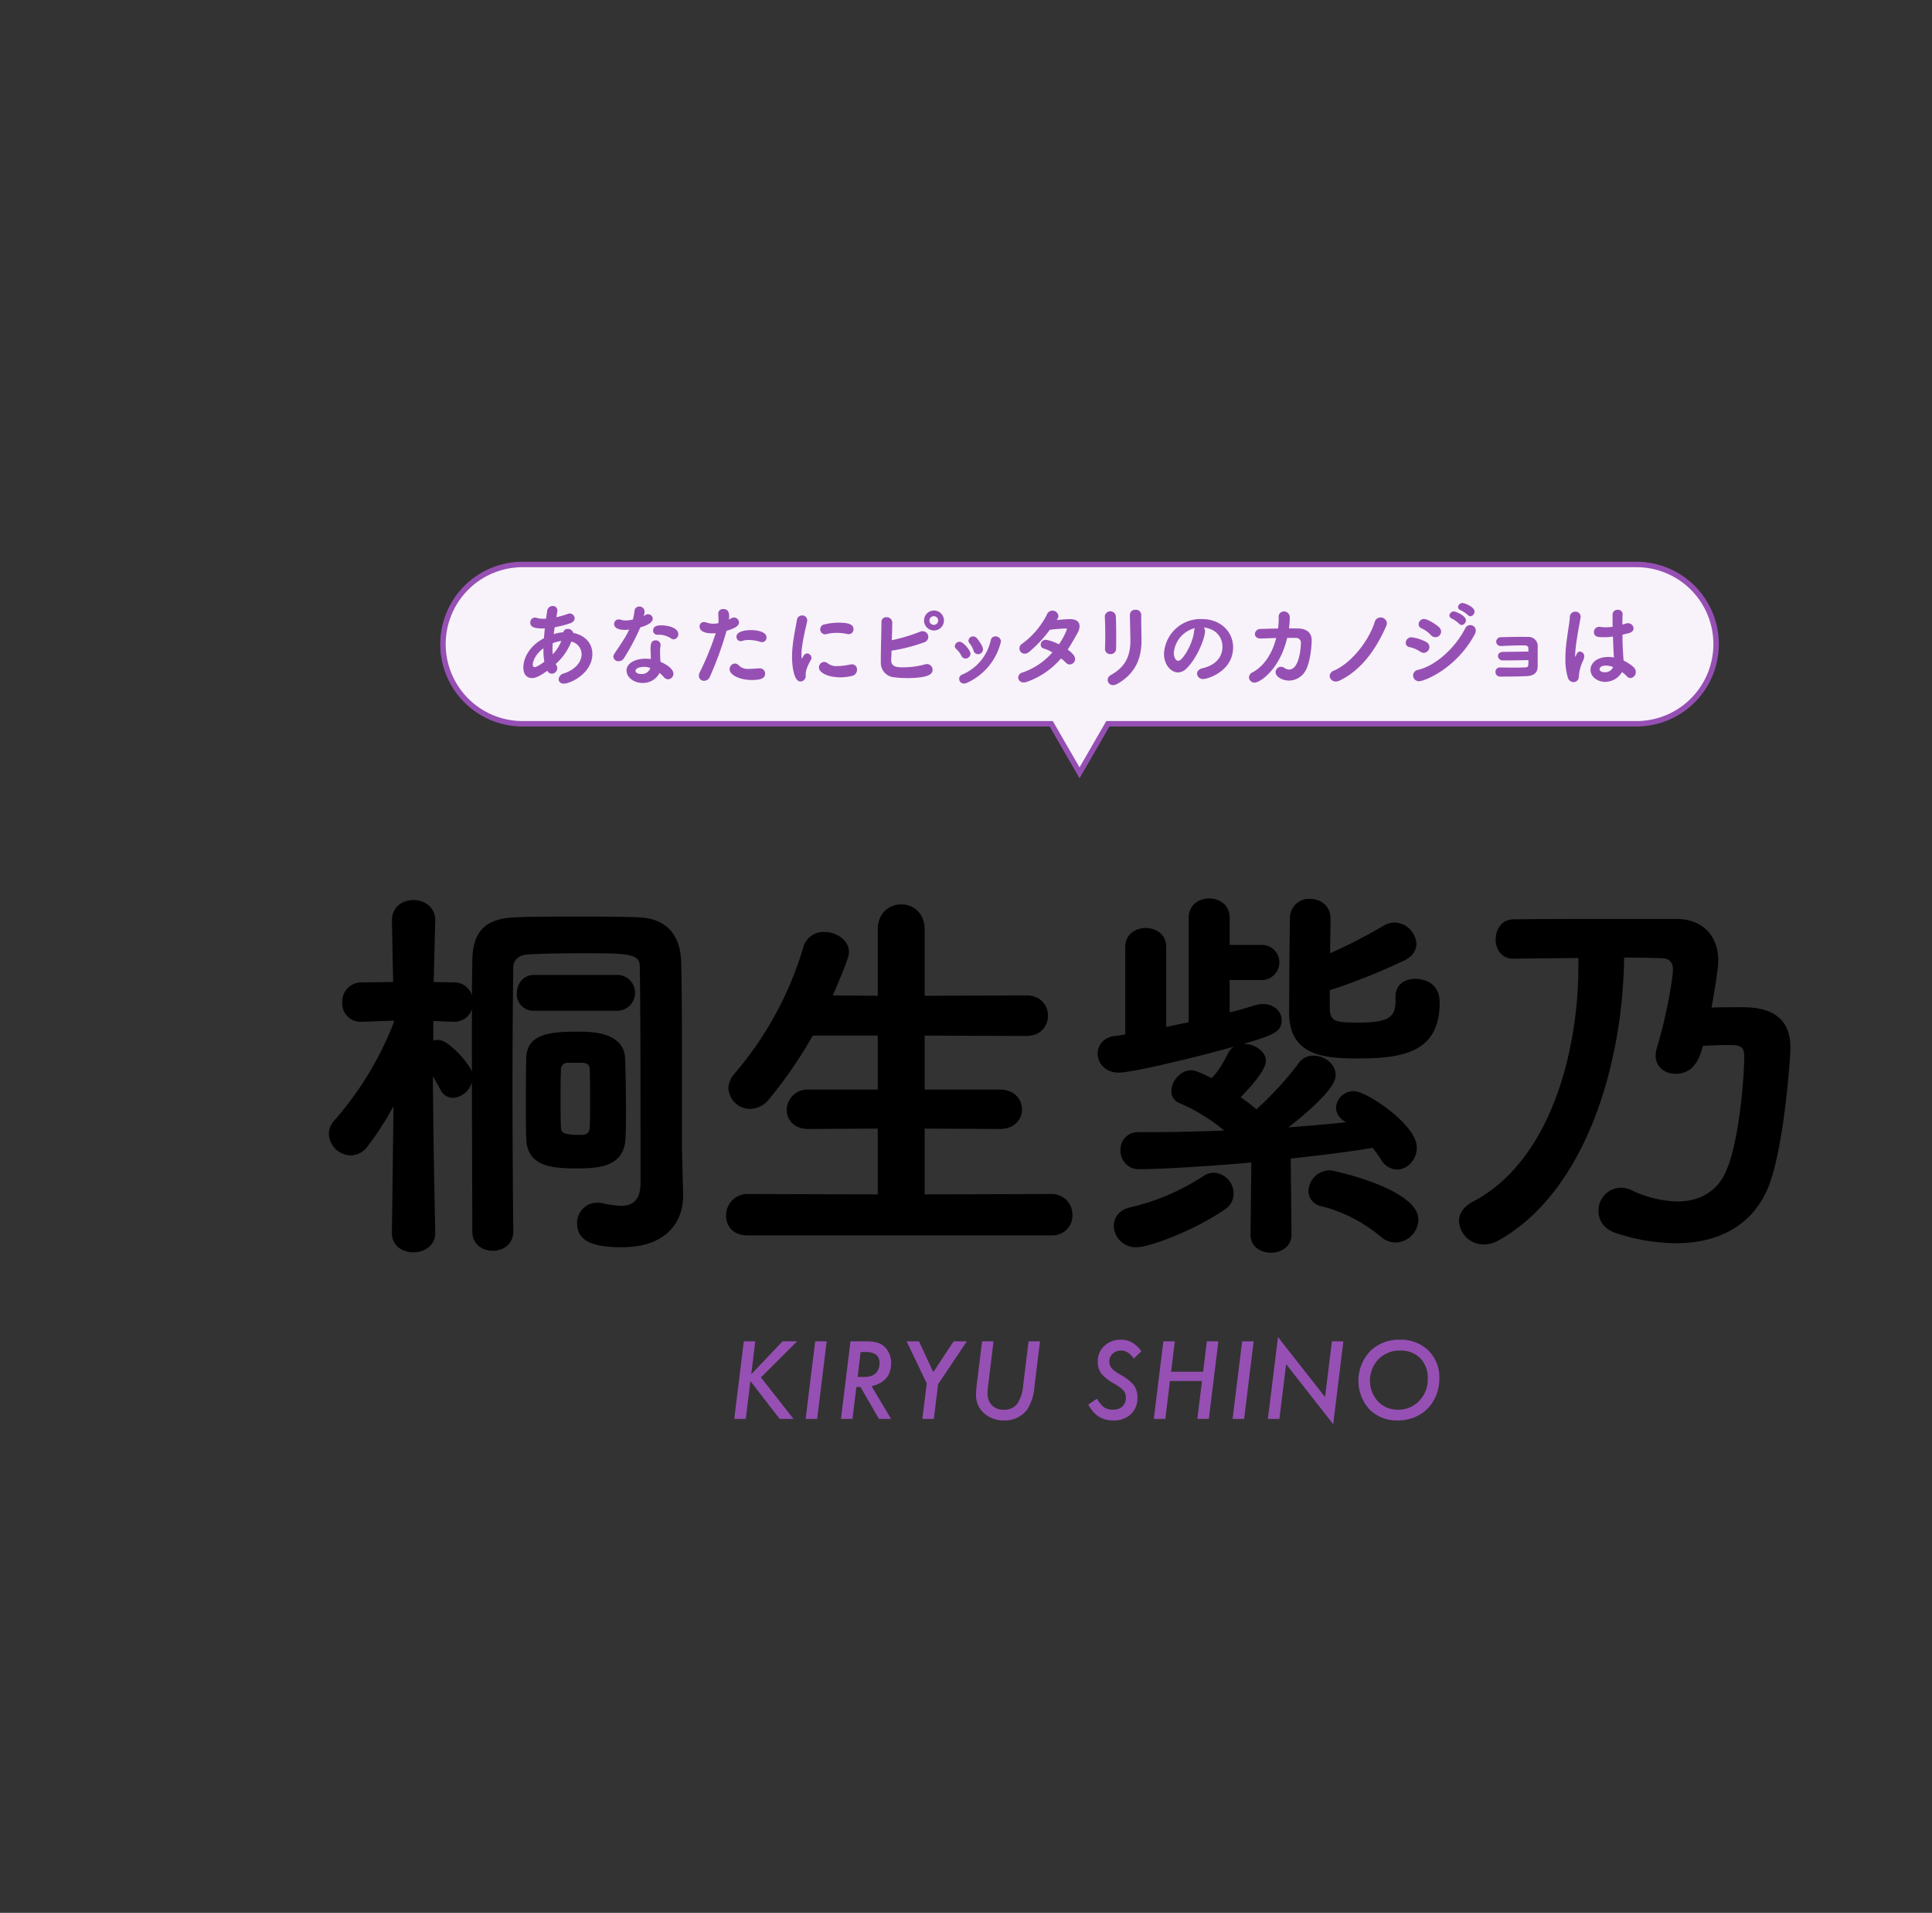
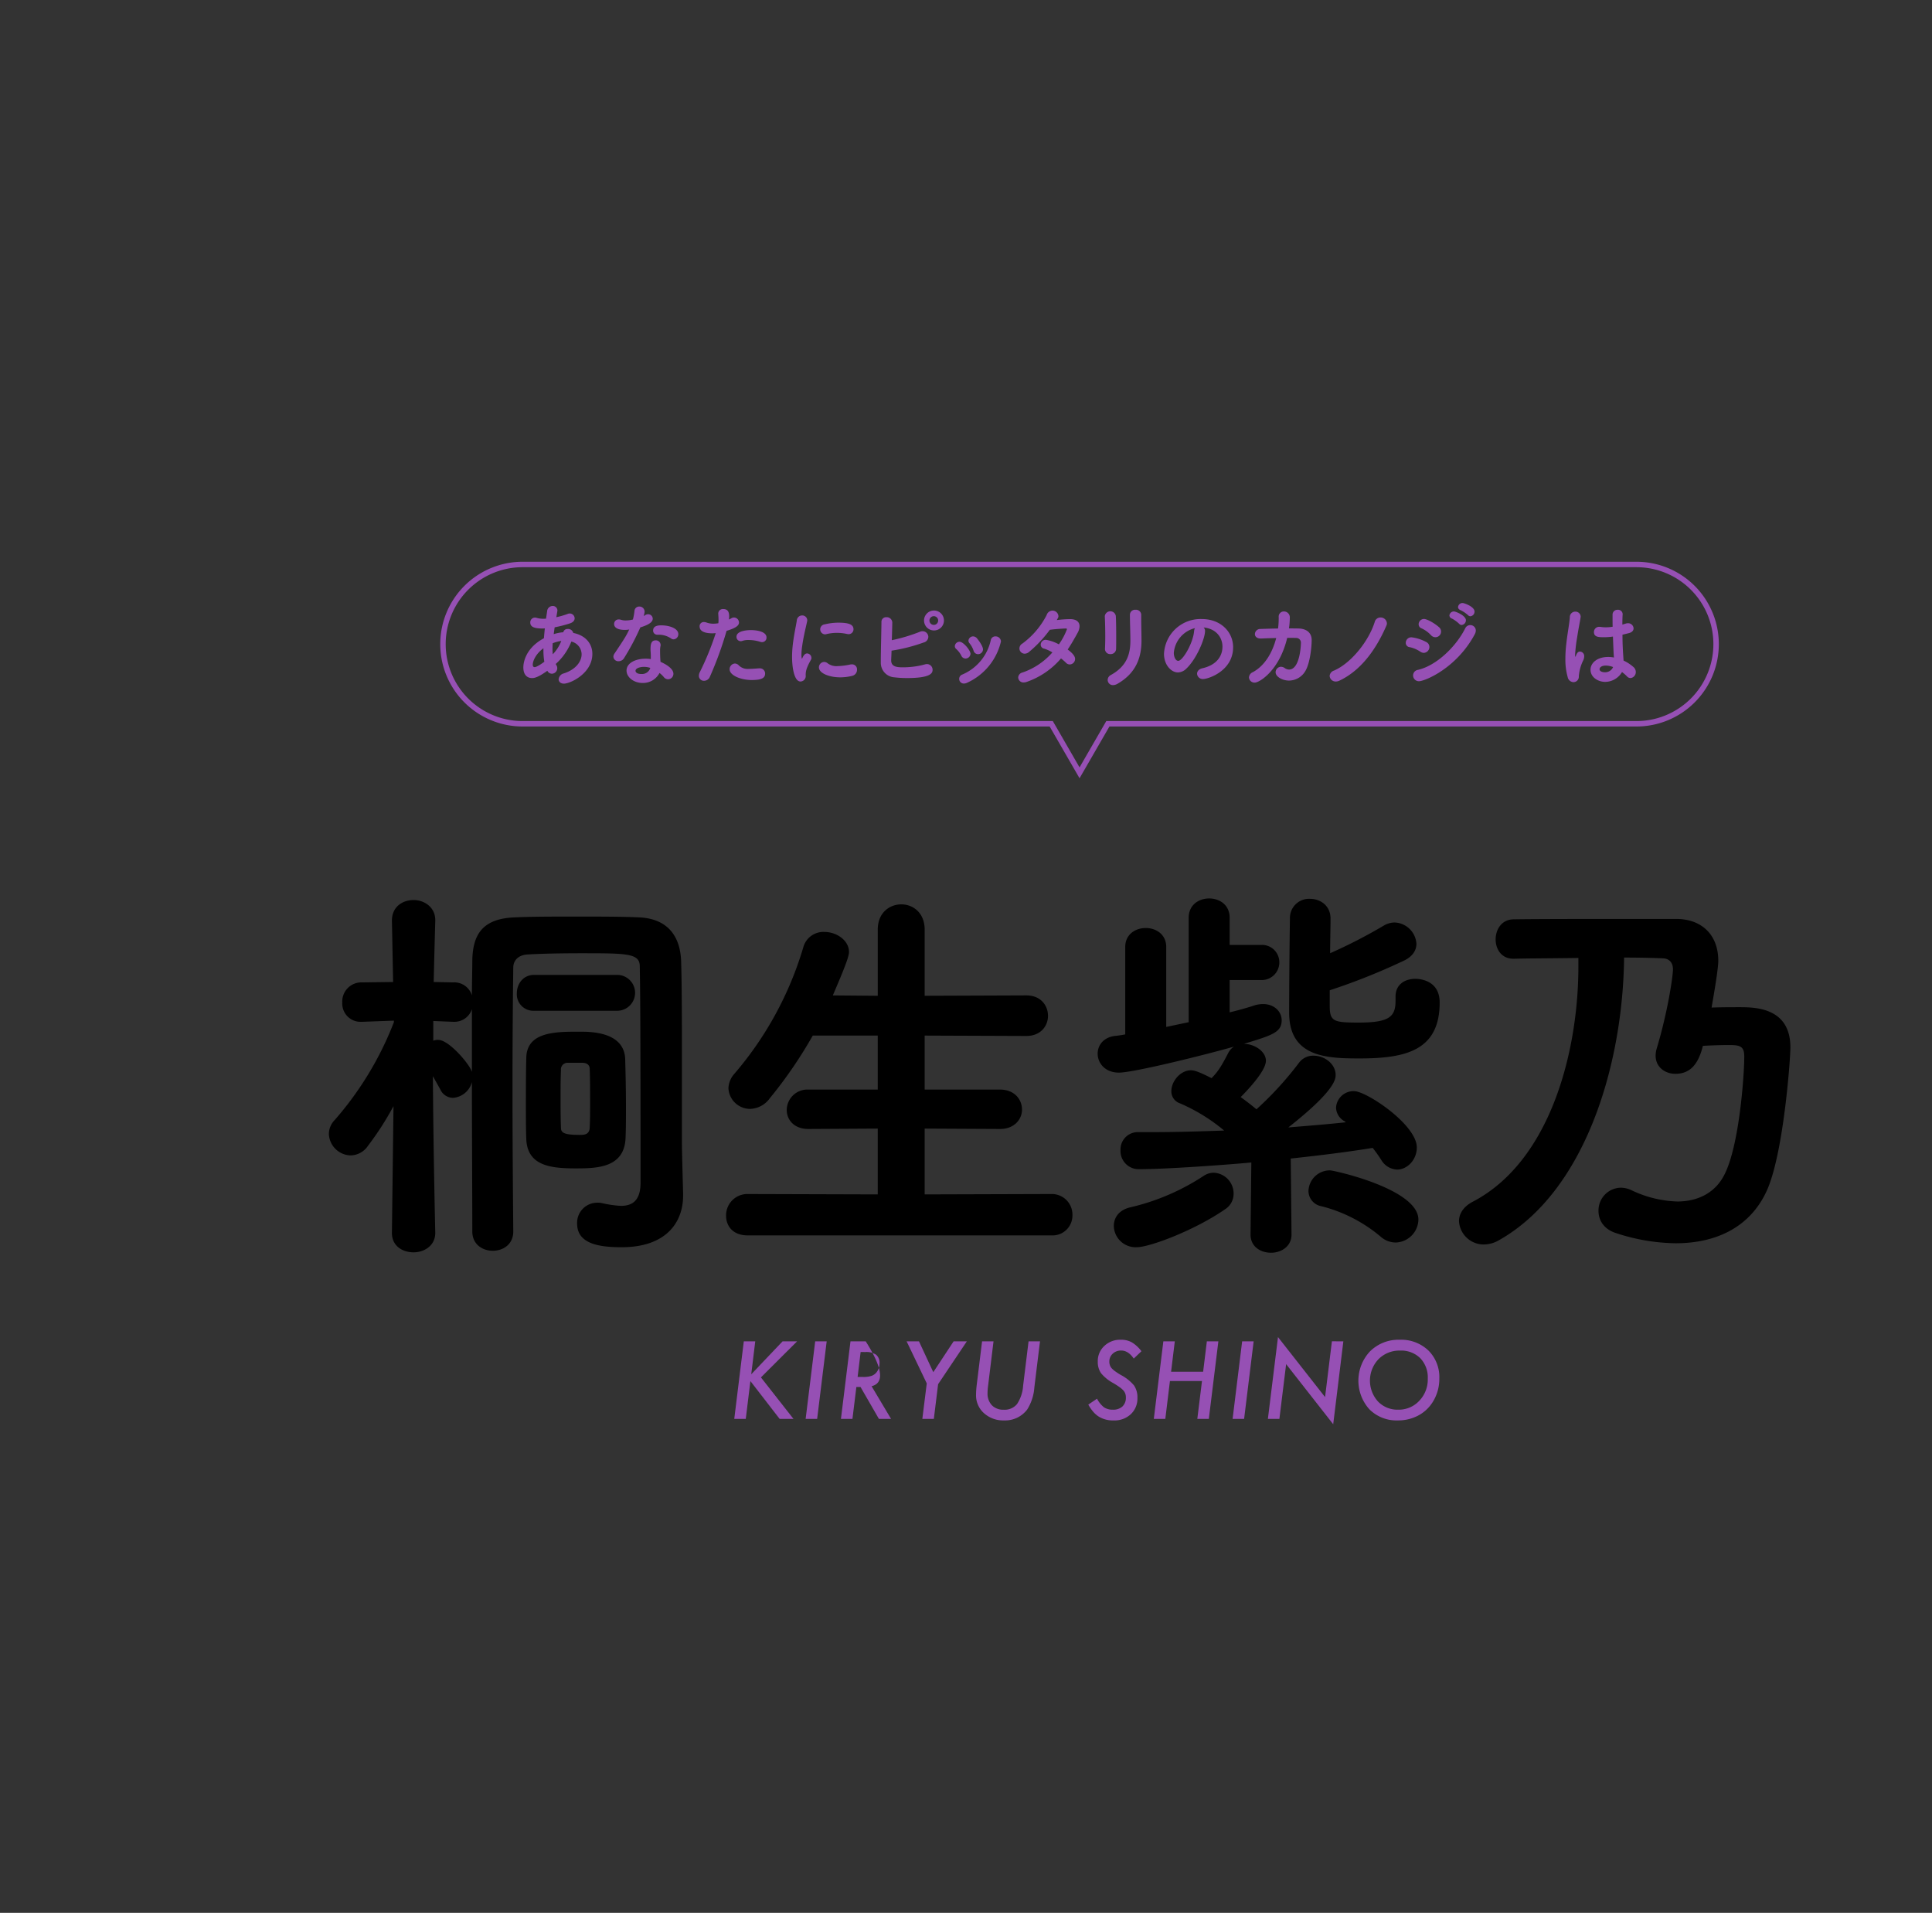
<svg xmlns="http://www.w3.org/2000/svg" id="レイヤー_1" data-name="レイヤー 1" viewBox="0 0 564.691 559">
  <rect x="0" y="0" width="564.691" height="559" fill="#333333" stroke="none" />
  <defs>
    <style>.cls-1,.cls-4{fill:none;}.cls-2{fill:#9650b4;}.cls-3{fill:#f8f3fa;}.cls-4{stroke:#9650b4;stroke-miterlimit:10;stroke-width:1.59px;}</style>
  </defs>
  <rect class="cls-1" width="564.691" height="559" />
  <path d="M504.148,531.548c0,3.8-2.994,5.644-5.989,5.644s-5.988-1.844-5.988-5.644c0-12.668-.115-28.677-.115-43.648a6.193,6.193,0,0,1-5.528,4.607,4.107,4.107,0,0,1-3.686-2.419l-2.188-3.916c.115,20.846.691,45.722.691,45.722v.115c0,3.685-3.225,5.642-6.334,5.642-3.225,0-6.334-1.842-6.334-5.642v-.115l.46-36.969a87.107,87.107,0,0,1-7.485,11.632,6.215,6.215,0,0,1-5.068,2.764,6.527,6.527,0,0,1-6.333-6.22,5.933,5.933,0,0,1,1.727-4.145A95.861,95.861,0,0,0,469.253,470.4v-.461l-9.329.346h-.23a5.34,5.34,0,0,1-5.528-5.644,5.583,5.583,0,0,1,5.758-5.874l9.1-.115-.345-17.85v-.115c0-4.032,3.109-5.989,6.334-5.989,3.109,0,6.334,2.073,6.334,5.874v.23s-.23,7.717-.461,17.85l5.644.115a5.389,5.389,0,0,1,5.528,3.8c0-3.8.115-7.141.115-10.135.115-7.947,3.224-12.323,12.438-12.669,4.722-.23,11.286-.23,17.965-.23s13.36,0,18.312.23c8.291.346,12.093,5.413,12.323,12.9.231,7.256.231,19.463.231,30.405v22.917c0,1.957.23,10.25.345,14.395v.692c0,7.831-4.952,15.087-17.966,15.087-6.449,0-13.014-.922-13.014-6.91a5.87,5.87,0,0,1,5.874-6.1,5.607,5.607,0,0,1,1.381.115,32.1,32.1,0,0,0,5.528.806c3.225,0,5.759-1.382,5.759-6.794,0-47.449-.115-57.469-.23-63.227,0-3.8-3.8-3.8-17.275-3.8-5.644,0-11.4.115-15.318.345-3.225.116-4.376,2.073-4.376,3.8-.115,7.947-.23,21.192-.23,35.357,0,14.28.115,29.6.23,41.69Zm-12.092-64.954a5.373,5.373,0,0,1-5.3,3.686h-.23l-5.759-.231v5.759a3.41,3.41,0,0,1,1.5-.23c2.534,0,7.14,4.837,9.1,7.945a7.759,7.759,0,0,1,.691,1.383Zm18.195.461a4.825,4.825,0,0,1-5.067-5.068c0-2.649,1.728-5.413,5.067-5.413h24.416a5.243,5.243,0,0,1,0,10.481Zm12.208,46.066c-7.255,0-14.165-.69-14.511-8.522-.115-2.994-.115-6.45-.115-9.9,0-4.837,0-9.674.115-13.7,0-7.831,8.523-7.831,15.548-7.831,3.57,0,13.014.115,13.36,7.946.114,4.147.229,9.1.229,14.051,0,3.108,0,6.1-.115,8.867C536.741,512.891,528.794,513.121,522.459,513.121Zm-2.418-30.864a1.936,1.936,0,0,0-1.958,2.188c-.115,2.418-.115,5.3-.115,8.177s0,5.758.115,8.637c0,1.5,1.037,2.073,5.528,2.073,1.151,0,2.88,0,2.88-2.3.115-2.073.115-4.492.115-6.91,0-3.456,0-7.025-.115-10.02,0-1.151-.692-1.727-1.958-1.842Z" transform="translate(-354.125 -171.676)" />
  <path d="M572.678,532.7c-4.376,0-6.334-2.764-6.334-5.757a6.234,6.234,0,0,1,6.334-6.335l38,.115V501.49l-20.269.115c-4.261,0-6.334-2.764-6.334-5.529a6.029,6.029,0,0,1,6.334-5.988h20.269V474.31h-19a129.013,129.013,0,0,1-12.553,18.312,7.341,7.341,0,0,1-5.759,3.109,6.345,6.345,0,0,1-6.333-6.1,6.732,6.732,0,0,1,1.727-4.146,100.491,100.491,0,0,0,20.154-36.968,6.081,6.081,0,0,1,6.219-4.493c3.455,0,7.14,2.419,7.14,5.874,0,1.727-2.534,7.486-4.722,12.669l13.129.115V443.331c0-4.952,3.456-7.371,6.91-7.371,3.34,0,6.8,2.419,6.8,7.371v19.348l29.713-.115c4.262,0,6.335,2.994,6.335,5.987,0,2.88-2.073,5.874-6.335,5.874l-29.713-.115v15.778h22c4.262,0,6.45,2.88,6.45,5.873,0,2.764-2.188,5.644-6.45,5.644l-22-.115v19.232l37.083-.115a6.016,6.016,0,0,1,6.105,6.219,5.8,5.8,0,0,1-6.105,5.873Z" transform="translate(-354.125 -171.676)" />
  <path d="M731.614,532.469c0,3.455-2.994,5.3-5.989,5.3s-5.988-1.728-5.988-5.3v-.115l.231-20.96c-7.371.691-24.877,1.957-32.708,1.957a5.31,5.31,0,0,1-5.528-5.528,5.066,5.066,0,0,1,5.3-5.3h4.376c6.679,0,13.7-.231,20.615-.461a52,52,0,0,0-12.9-7.947,3.7,3.7,0,0,1-2.534-3.57c0-2.879,2.649-6.1,5.759-6.1,1.381,0,3.685,1.152,5.988,2.3,1.843-1.842,2.879-3.455,4.952-7.486a4.684,4.684,0,0,1,1.613-1.727c-7.6,2.188-29.252,7.6-33.629,7.6-4.031,0-6.219-2.764-6.219-5.528,0-2.418,1.612-4.722,4.953-5.183a29.037,29.037,0,0,0,3.109-.46V448.4c0-3.686,2.994-5.528,5.988-5.528s5.989,1.842,5.989,5.528v23.379l6.565-1.382v-30.52c0-3.8,2.994-5.643,5.989-5.643s5.988,1.844,5.988,5.643v7.947h9.1a5.054,5.054,0,0,1,5.414,5.068,5.14,5.14,0,0,1-5.414,5.182h-9.1v9.444c2.879-.692,5.3-1.383,7.37-2.073a8.746,8.746,0,0,1,2.419-.346c3.225,0,5.413,2.188,5.413,4.722,0,3.569-2.764,4.376-11.057,6.91,3.11,0,6.45,2.188,6.45,4.952,0,3.11-5.989,9.213-7.37,10.6,1.612,1.151,3.225,2.418,4.606,3.569A98.242,98.242,0,0,0,733.8,482.257a5.12,5.12,0,0,1,4.261-2.073c3.225,0,6.45,2.419,6.45,5.642,0,1.268-.346,4.723-13.821,15.318,5.759-.461,11.4-.921,16.815-1.5l-.461-.346a4.686,4.686,0,0,1-2.419-3.915,5.132,5.132,0,0,1,5.3-4.837c3.571,0,18.312,9.789,18.312,16.469,0,3.569-2.764,6.449-5.759,6.449a5.628,5.628,0,0,1-4.606-2.764,39.73,39.73,0,0,0-2.534-3.57c-7.025,1.151-15.317,2.188-23.954,3.11l.23,22.111Zm-45.261,3.686a6.375,6.375,0,0,1-6.679-6.22c0-2.3,1.382-4.606,4.722-5.412a66.275,66.275,0,0,0,21.536-9.214,5.317,5.317,0,0,1,2.994-.921,6.081,6.081,0,0,1,5.759,6.1,5.337,5.337,0,0,1-2.534,4.606C703.513,531.087,690.27,536.155,686.353,536.155Zm81.423-78.428c1.842,0,7.14.691,7.14,6.909,0,14.05-9.9,16.354-23.493,16.354-9.674,0-20.5-.46-20.5-13.359,0-6.679.115-21.421.23-27.525a5.578,5.578,0,0,1,5.874-5.759c2.994,0,5.988,1.959,5.988,5.759v.115c0,2.764-.115,6.334-.115,10.02a150.827,150.827,0,0,0,15.663-8.062,6.441,6.441,0,0,1,3.11-.921,6.637,6.637,0,0,1,6.449,6.219c0,1.727-.922,3.57-3.456,4.837a184.132,184.132,0,0,1-21.881,8.753v4.606c0,4.492,1.152,4.837,8.407,4.837,8.868,0,10.825-1.613,10.825-6.335v-1.266C762.017,459.338,764.781,457.727,767.776,457.727Zm-10.135,75.318a43.415,43.415,0,0,0-17.275-8.867,4.568,4.568,0,0,1-3.8-4.492A6.25,6.25,0,0,1,742.9,513.7c1.037,0,25.8,5.413,25.8,14.4a6.838,6.838,0,0,1-6.681,6.68A6.66,6.66,0,0,1,757.641,533.045Z" transform="translate(-354.125 -171.676)" />
  <path d="M796.459,451.853c-3.455,0-5.182-2.765-5.182-5.643s1.727-5.874,5.3-5.874c7.256-.115,23.263-.115,35.471-.115h12.208c7.6.115,12.092,4.952,12.092,12.208,0,2.764-1.612,11.631-1.958,13.7,2.649-.114,5.644-.114,8.178-.114,4.606,0,14.856.114,14.856,11.747,0,3.684-2.073,31.67-7.025,42.151C865.559,530.281,855.77,535,843.907,535a57.612,57.612,0,0,1-17.5-2.993c-3.571-1.152-5.068-3.8-5.068-6.45a6.655,6.655,0,0,1,6.449-6.795,7.465,7.465,0,0,1,3.34.807,33.223,33.223,0,0,0,13.244,3.224c5.989,0,11.056-2.534,13.7-7.715,4.376-8.293,5.873-29.023,5.873-34.665,0-3.11-1.381-3.341-4.606-3.341-2.419,0-5.183.116-7.486.231-1.5,6.1-4.261,8.177-8.062,8.177-2.994,0-5.758-1.959-5.758-5.3A7.8,7.8,0,0,1,838.38,478c3.224-10.711,4.722-21.076,4.722-23.034,0-2.072-1.153-3.109-2.765-3.225-2.418-.115-6.679-.23-11.516-.23-.345,31.441-11.4,68.525-36.738,82.69a8.81,8.81,0,0,1-4.262,1.151,7.222,7.222,0,0,1-7.255-6.794c0-2.073,1.152-4.146,3.916-5.644,22.917-11.862,30.979-44.224,30.979-68.754v-2.534c-7.716.115-15.087.115-18.887.231Z" transform="translate(-354.125 -171.676)" />
  <path class="cls-2" d="M574.873,563.659l-1.175,9.632,9.164-9.632h4.243L576.533,574.2l9.514,12.128H582l-8.546-11.056L572.1,586.33h-3.363l2.791-22.671Z" transform="translate(-354.125 -171.676)" />
  <path class="cls-2" d="M595.753,563.659l-2.79,22.671H589.6l2.791-22.671Z" transform="translate(-354.125 -171.676)" />
-   <path class="cls-2" d="M608.872,576.772l5.7,9.558h-3.553l-5.375-9.324h-1.218l-1.146,9.324h-3.362l2.789-22.671h4.45a12.052,12.052,0,0,1,3.45.4,4.892,4.892,0,0,1,2.2,1.351,6.448,6.448,0,0,1,1.777,4.7Q614.584,575.377,608.872,576.772Zm-3.2-9.986-.881,7.284h1.541a7.473,7.473,0,0,0,2.541-.324,3.264,3.264,0,0,0,1.5-1.1,4.116,4.116,0,0,0,.822-2.555,3.027,3.027,0,0,0-.991-2.511,4.985,4.985,0,0,0-3.121-.793Z" transform="translate(-354.125 -171.676)" />
+   <path class="cls-2" d="M608.872,576.772l5.7,9.558h-3.553l-5.375-9.324h-1.218l-1.146,9.324h-3.362l2.789-22.671h4.45Q614.584,575.377,608.872,576.772Zm-3.2-9.986-.881,7.284h1.541a7.473,7.473,0,0,0,2.541-.324,3.264,3.264,0,0,0,1.5-1.1,4.116,4.116,0,0,0,.822-2.555,3.027,3.027,0,0,0-.991-2.511,4.985,4.985,0,0,0-3.121-.793Z" transform="translate(-354.125 -171.676)" />
  <path class="cls-2" d="M628.318,576.184,627.07,586.33h-3.362L625,575.95l-5.888-12.291h3.612l4.185,9.015,5.946-9.015h3.863Z" transform="translate(-354.125 -171.676)" />
  <path class="cls-2" d="M658.1,563.659l-1.646,13.421a14,14,0,0,1-2.085,6.49,8.1,8.1,0,0,1-6.812,3.2,8.358,8.358,0,0,1-5.83-2.115,6.942,6.942,0,0,1-2.32-5.315q0-.675.052-1.424c.033-.5.085-1.029.153-1.586l1.557-12.672h3.347l-1.6,13.1c-.05.393-.087.755-.111,1.088s-.037.641-.037.924a4.915,4.915,0,0,0,1.263,3.568,4.624,4.624,0,0,0,3.466,1.307A4.683,4.683,0,0,0,651.379,582a10.98,10.98,0,0,0,1.79-5.389l1.586-12.951Z" transform="translate(-354.125 -171.676)" />
  <path class="cls-2" d="M687.747,566.552,685.5,568.7q-1.6-2.349-3.67-2.35a3.48,3.48,0,0,0-2.482.926,3.05,3.05,0,0,0-.983,2.32,2.9,2.9,0,0,0,.674,1.924,6.7,6.7,0,0,0,.992.866q.653.484,1.637,1.072a12.8,12.8,0,0,1,3.906,3.084,6.146,6.146,0,0,1,1,3.655,6.23,6.23,0,0,1-1.937,4.758,7,7,0,0,1-5.038,1.821,7.955,7.955,0,0,1-4.273-1.086,7.3,7.3,0,0,1-1.644-1.418,12.748,12.748,0,0,1-1.469-2.122l2.555-1.732a7.629,7.629,0,0,0,2.042,2.526,4.483,4.483,0,0,0,2.6.69,3.922,3.922,0,0,0,2.784-.94,3.481,3.481,0,0,0,1.006-2.673,2.914,2.914,0,0,0-.735-2.012,6.632,6.632,0,0,0-1.1-.954q-.724-.529-1.842-1.189a12.171,12.171,0,0,1-3.568-2.878,5.763,5.763,0,0,1-.969-3.421,6,6,0,0,1,1.909-4.553,6.7,6.7,0,0,1,4.816-1.82,6.411,6.411,0,0,1,3.23.763A9.906,9.906,0,0,1,687.747,566.552Z" transform="translate(-354.125 -171.676)" />
  <path class="cls-2" d="M710.233,563.659l-2.789,22.671h-3.363l1.366-11.071h-9.369l-1.351,11.071h-3.363l2.791-22.671H697.5l-1.086,8.883h9.368l1.087-8.883Z" transform="translate(-354.125 -171.676)" />
  <path class="cls-2" d="M720.547,563.659l-2.789,22.671h-3.364l2.791-22.671Z" transform="translate(-354.125 -171.676)" />
  <path class="cls-2" d="M746.764,563.659,743.8,587.887,730.04,570.325l-1.969,16h-3.362l2.952-23.905,13.758,17.532,2-16.3Z" transform="translate(-354.125 -171.676)" />
  <path class="cls-2" d="M774.815,574.554a12.623,12.623,0,0,1-2.054,7.033,11.064,11.064,0,0,1-4.259,3.832,12.513,12.513,0,0,1-5.815,1.352,11.182,11.182,0,0,1-8.31-3.246,12.493,12.493,0,0,1,.191-16.944A11.78,11.78,0,0,1,763.2,563.2a11.522,11.522,0,0,1,8.413,3.128A10.949,10.949,0,0,1,774.815,574.554Zm-3.376-.029a8.1,8.1,0,0,0-2.2-5.947,7.97,7.97,0,0,0-5.919-2.217,8.6,8.6,0,0,0-6.27,2.5,9.1,9.1,0,0,0-.176,12.365,7.878,7.878,0,0,0,5.9,2.408,8.165,8.165,0,0,0,6.181-2.6A8.982,8.982,0,0,0,771.439,574.525Z" transform="translate(-354.125 -171.676)" />
-   <path class="cls-3" d="M832.437,336.636H506.878A23.276,23.276,0,0,0,483.6,359.912h0a23.276,23.276,0,0,0,23.276,23.277H661.383l8.275,14.332,8.274-14.332H832.437a23.276,23.276,0,0,0,23.276-23.277h0A23.276,23.276,0,0,0,832.437,336.636Z" transform="translate(-354.125 -171.676)" />
  <path class="cls-4" d="M832.437,336.636H506.878A23.276,23.276,0,0,0,483.6,359.912h0a23.276,23.276,0,0,0,23.276,23.277H661.383l8.275,14.332,8.274-14.332H832.437a23.276,23.276,0,0,0,23.276-23.277h0A23.276,23.276,0,0,0,832.437,336.636Z" transform="translate(-354.125 -171.676)" />
  <path class="cls-2" d="M518.758,356.457a1.247,1.247,0,0,1,1.3-.975,1.558,1.558,0,0,1,1.626,1.164c3.736.731,5.578,3.277,5.578,6.12,0,5.687-6.419,8.694-8.314,8.694-1,0-1.543-.6-1.543-1.274a1.969,1.969,0,0,1,1.57-1.733c3.521-1.164,5.145-3.52,5.145-5.577a3.861,3.861,0,0,0-3-3.711,17.047,17.047,0,0,1-4.577,6.554l.19.324a1.623,1.623,0,0,1-1.3,2.519,1.5,1.5,0,0,1-1.328-.866c-2.735,1.977-3.845,2.139-4.468,2.139-1.3,0-2.546-.813-2.546-3.115,0-.514.028-5.307,6.012-8.53.082-.948.163-1.895.271-2.87-.217,0-.405.027-.6.027-2.248,0-3.656-.352-3.656-1.734a1.386,1.386,0,0,1,1.381-1.461,2.574,2.574,0,0,1,.568.108,6.866,6.866,0,0,0,1.951.243c.216,0,.46-.026.7-.026l.325-2.168a1.626,1.626,0,0,1,1.6-1.543,1.33,1.33,0,0,1,1.408,1.327c0,.082-.216,1.382-.324,1.949a22.649,22.649,0,0,0,3.357-.974,1.416,1.416,0,0,1,.569-.108,1.439,1.439,0,0,1,1.435,1.408c0,.569-.379,1.137-1.326,1.463A36.03,36.03,0,0,1,516.239,355l-.271,2a11.459,11.459,0,0,1,2.6-.541Zm-5.8,5.173v-.515c-2.276,1.7-3.115,3.737-3.115,4.82,0,.515.244.7.542.7.7,0,2.437-1.274,2.843-1.571A19.22,19.22,0,0,1,512.963,361.63Zm2.708-1.977c-.028.568-.054,1.083-.054,1.6a15.608,15.608,0,0,0,.08,1.625,11.6,11.6,0,0,0,2.492-3.9A10.636,10.636,0,0,0,515.671,359.653Z" transform="translate(-354.125 -171.676)" />
  <path class="cls-2" d="M542.529,350.418a4.9,4.9,0,0,1-.27,1.273,3.126,3.126,0,0,0,.434-.244,1.459,1.459,0,0,1,.839-.271,1.35,1.35,0,0,1,1.381,1.273c0,.677-.461,1.625-3.629,2.572a69.044,69.044,0,0,1-4.767,8.991,1.827,1.827,0,0,1-1.57.894,1.432,1.432,0,0,1-1.543-1.3,1.723,1.723,0,0,1,.352-.976c3.114-4.631,3.438-5.226,4.278-6.987a7.356,7.356,0,0,1-1.3.11c-2.275,0-3.115-.813-3.115-1.707A1.314,1.314,0,0,1,535,352.693a2.066,2.066,0,0,1,.649.108,4.136,4.136,0,0,0,1.381.19,8.551,8.551,0,0,0,2.085-.27,17.549,17.549,0,0,0,.461-2.574,1.369,1.369,0,0,1,1.408-1.218,1.488,1.488,0,0,1,1.543,1.462Zm1.815,12.809c0-.569-.054-1-.081-1.543v-.3c0-1.489.217-2.573,1.489-2.573a1.38,1.38,0,0,1,1.462,1.354,1.02,1.02,0,0,1-.027.271,6.6,6.6,0,0,0-.135,1.192c0,1.841.081,2.789.135,3.466,1.408.595,3.764,1.923,3.764,3.466a1.6,1.6,0,0,1-1.543,1.624,1.635,1.635,0,0,1-1.272-.649,7.547,7.547,0,0,0-1.246-1.192,5.46,5.46,0,0,1-4.9,2.925c-2.627,0-4.74-1.679-4.74-3.629,0-2.193,2.6-3.467,5.553-3.467a9.784,9.784,0,0,1,1.543.11Zm-.163,3.629a5.9,5.9,0,0,0-1.814-.3c-1.083,0-2.491.352-2.491,1.164,0,.136.108.921,1.705.921a2.527,2.527,0,0,0,2.573-1.652Zm6.147-8.558a6.419,6.419,0,0,0-3.655-1.137h-.434a1.179,1.179,0,0,1-1.218-1.218c0-1.463,1.6-1.517,2.383-1.517,2.465,0,4.983.921,4.983,2.572a1.489,1.489,0,0,1-1.354,1.517A1.191,1.191,0,0,1,550.328,358.3Z" transform="translate(-354.125 -171.676)" />
  <path class="cls-2" d="M562.294,356.754c-1.49,0-3.683-.3-3.683-2a1.206,1.206,0,0,1,1.246-1.3,2.414,2.414,0,0,1,.813.162,5.889,5.889,0,0,0,1.976.326,8.779,8.779,0,0,0,1.435-.136,6.117,6.117,0,0,0,.055-1c0-.487-.028-1.029-.082-1.787v-.082a1.343,1.343,0,0,1,1.49-1.272c1.136,0,1.705.649,1.705,2.112,0,.3-.026.623-.054.949a5.181,5.181,0,0,0,.651-.353,1.568,1.568,0,0,1,.811-.244,1.492,1.492,0,0,1,1.463,1.463c0,.867-.84,1.6-3.629,2.437a102.7,102.7,0,0,1-4.9,13.459,1.825,1.825,0,0,1-1.679,1.137,1.451,1.451,0,0,1-1.517-1.462,2.365,2.365,0,0,1,.3-1.111,83.626,83.626,0,0,0,4.631-11.347C562.971,356.728,562.619,356.754,562.294,356.754Zm11.59,13.65c-3.412,0-6.5-1.436-6.5-3.115a1.65,1.65,0,0,1,1.517-1.706,1.562,1.562,0,0,1,1.137.514,3.68,3.68,0,0,0,2.925,1.056c.785,0,1.759-.08,2.979-.162h.162a1.516,1.516,0,0,1,1.651,1.516C577.756,369.753,576.836,370.4,573.884,370.4Zm2.384-11.184a11.47,11.47,0,0,0-3.358-.515,5.29,5.29,0,0,0-1.841.27,1.493,1.493,0,0,1-.461.082,1.249,1.249,0,0,1-1.219-1.3c0-1.869,3.575-1.949,4.224-1.949,1.03,0,4.55.216,4.55,2.166a1.3,1.3,0,0,1-1.3,1.354A1.659,1.659,0,0,1,576.268,359.22Z" transform="translate(-354.125 -171.676)" />
  <path class="cls-2" d="M585.633,363.715a30.73,30.73,0,0,1,.162-3.169c.326-3.115.976-5.9,1.22-7.528a1.565,1.565,0,0,1,1.543-1.489,1.451,1.451,0,0,1,1.516,1.38,1.054,1.054,0,0,1-.026.271c-.217,1.138-1.056,4.361-1.436,7.122a19.789,19.789,0,0,0-.243,2.654,6.135,6.135,0,0,0,.08,1.03c.028.108.055.162.082.162s.054-.028.081-.082c.38-.947.839-1.435,1.436-1.435a1.327,1.327,0,0,1,1.244,1.3,1.01,1.01,0,0,1-.134.542c-1.463,2.6-1.543,3.547-1.543,4.549a1.594,1.594,0,0,1-1.518,1.815C586.2,370.837,585.633,366.5,585.633,363.715Zm14.028,5.9c-3.142,0-6.174-1.192-6.174-2.9a1.584,1.584,0,0,1,1.517-1.6,1.7,1.7,0,0,1,1.11.46,4.257,4.257,0,0,0,2.789.759,19.638,19.638,0,0,0,3.71-.461,2.87,2.87,0,0,1,.487-.054,1.454,1.454,0,0,1,1.516,1.544,1.808,1.808,0,0,1-1.38,1.814A14.729,14.729,0,0,1,599.661,369.619ZM602.125,357a2.631,2.631,0,0,1-.434-.054,13.351,13.351,0,0,0-2.951-.324,12.752,12.752,0,0,0-3.115.378,1.777,1.777,0,0,1-.351.055,1.466,1.466,0,0,1-.082-2.925,17.08,17.08,0,0,1,4.009-.487c3.168,0,4.387.595,4.387,1.923A1.415,1.415,0,0,1,602.125,357Z" transform="translate(-354.125 -171.676)" />
  <path class="cls-2" d="M614.605,364.527v.162c0,1.815,1.652,2,3.33,2a24.535,24.535,0,0,0,6.392-.813,2.277,2.277,0,0,1,.7-.136,1.664,1.664,0,0,1,1.679,1.652c0,.867-.271,2.438-7.5,2.438a30.464,30.464,0,0,1-3.656-.216,4.24,4.24,0,0,1-3.981-4.253V364.8c0-2.924.163-8.34.189-11.319a1.348,1.348,0,0,1,1.436-1.436,1.617,1.617,0,0,1,1.733,1.517c0,.515-.108,4.495-.136,5.2a50.33,50.33,0,0,0,8.152-2.438,2,2,0,0,1,.839-.189,1.687,1.687,0,0,1,1.679,1.679,1.759,1.759,0,0,1-1.381,1.625,49.4,49.4,0,0,1-9.369,2.383C614.686,362.876,614.632,363.823,614.605,364.527Zm12.457-8.611a2.912,2.912,0,0,1,0-5.823,2.912,2.912,0,1,1,0,5.823Zm0-4.171a1.273,1.273,0,1,0,1.272,1.273A1.27,1.27,0,0,0,627.062,351.745Z" transform="translate(-354.125 -171.676)" />
  <path class="cls-2" d="M636.319,364.12a1.35,1.35,0,0,1-1.218-.839,6.555,6.555,0,0,0-1.462-1.922,1.077,1.077,0,0,1-.433-.839,1.371,1.371,0,0,1,1.38-1.3c1.138,0,3.2,2.544,3.2,3.52A1.457,1.457,0,0,1,636.319,364.12Zm-.459,7.312a1.346,1.346,0,0,1-1.382-1.354,1.331,1.331,0,0,1,.894-1.272,14.19,14.19,0,0,0,8.341-10.047,1.338,1.338,0,0,1,1.354-1.11,1.563,1.563,0,0,1,1.625,1.462,17.639,17.639,0,0,1-9.993,12.132A2.073,2.073,0,0,1,635.86,371.432Zm4.115-8.584a1.374,1.374,0,0,1-1.3-1.029,6.489,6.489,0,0,0-1.164-2.14,1.181,1.181,0,0,1-.325-.784,1.366,1.366,0,0,1,1.381-1.246,1.534,1.534,0,0,1,1.138.6c.487.6,1.733,2.248,1.733,3.223A1.439,1.439,0,0,1,639.975,362.848Z" transform="translate(-354.125 -171.676)" />
  <path class="cls-2" d="M654.3,370.918a2.575,2.575,0,0,1-.949.189,1.516,1.516,0,0,1-1.625-1.462,1.579,1.579,0,0,1,1.246-1.435,20.349,20.349,0,0,0,8.747-5.877,10.582,10.582,0,0,0-2.437-1.11,1.165,1.165,0,0,1-.975-1.164,1.45,1.45,0,0,1,1.544-1.408,12.134,12.134,0,0,1,3.764,1.326,18.932,18.932,0,0,0,2.356-4.413c0-.19-.135-.217-.406-.217-.569,0-3.331.189-4.6.379a35.9,35.9,0,0,1-6.2,6.581,2.082,2.082,0,0,1-1.136.4,1.541,1.541,0,0,1-1.544-1.543,1.665,1.665,0,0,1,.893-1.436,23.914,23.914,0,0,0,7.068-8.312,1.815,1.815,0,0,1,1.679-1.3,1.748,1.748,0,0,1,1.761,1.6c0,.352-.055.434-.488,1.165a35.173,35.173,0,0,1,3.927-.272c1.923,0,2.735.894,2.735,2.086a4.208,4.208,0,0,1-.569,1.923c-.974,1.76-1.895,3.385-2.9,4.874,2.058,1.49,2.166,2.41,2.166,2.736a1.614,1.614,0,0,1-1.543,1.623,1.515,1.515,0,0,1-1.138-.513,14.639,14.639,0,0,0-1.436-1.246A23.179,23.179,0,0,1,654.3,370.918Z" transform="translate(-354.125 -171.676)" />
  <path class="cls-2" d="M678.694,362.82a1.486,1.486,0,0,1-1.6-1.461v-.108c.054-1.057.08-2.33.08-3.684,0-2.058-.054-4.224-.135-5.768v-.081a1.628,1.628,0,0,1,3.222-.027c.082,1.489.11,3.791.11,5.93,0,1.354,0,2.627-.028,3.6A1.558,1.558,0,0,1,678.694,362.82Zm.757,9.073a1.526,1.526,0,0,1-1.57-1.517,1.654,1.654,0,0,1,.921-1.434c4.658-2.574,5.714-6.094,5.714-10.047,0-2.113-.136-5.444-.136-7.584a1.473,1.473,0,0,1,1.625-1.434,1.515,1.515,0,0,1,1.678,1.38V352.5c0,2.085.082,4.5.082,6.364,0,4.658-1.382,9.4-6.987,12.619A2.751,2.751,0,0,1,679.451,371.893Z" transform="translate(-354.125 -171.676)" />
  <path class="cls-2" d="M706.339,356.078c0,2.194-2.492,8.232-5.525,11.049a3.55,3.55,0,0,1-2.41,1.056c-1.895,0-4.062-2.112-4.062-5.443a10.683,10.683,0,0,1,11.076-10.155c5.523,0,9.125,3.764,9.125,8.232,0,6.959-7.312,9.289-8.719,9.289a1.655,1.655,0,0,1-1.815-1.544c0-.677.488-1.353,1.571-1.6,4.225-.975,5.85-3.6,5.85-6.336,0-2.52-1.707-5.2-5.5-5.579A1.365,1.365,0,0,1,706.339,356.078Zm-9.127,6.391c0,1.164.515,2.328,1.3,2.328,1.273,0,4.306-5.064,4.63-8.692a2.191,2.191,0,0,1,.244-.866A8.153,8.153,0,0,0,697.212,362.469Z" transform="translate(-354.125 -171.676)" />
  <path class="cls-2" d="M731.113,352.152a22.586,22.586,0,0,1-.244,3.168c1,0,1.977,0,2.843.027,2.113.054,3.792,1.11,3.792,3.358,0,2.22-.515,6.715-1.761,8.909a5.592,5.592,0,0,1-4.848,2.952c-1.949,0-3.926-1.137-3.926-2.41a1.6,1.6,0,0,1,1.544-1.626,1.973,1.973,0,0,1,1.082.353,2.234,2.234,0,0,0,1.3.46c3.143,0,3.467-6.987,3.467-7.826a1.364,1.364,0,0,0-1.327-1.409c-.785-.026-1.706-.026-2.681-.026-2.274,9.532-8.1,13.08-9.5,13.08a1.626,1.626,0,0,1-1.679-1.517,1.806,1.806,0,0,1,1.138-1.543c3.547-1.923,5.767-5.823,6.823-9.966-1.57.028-3.113.082-4.386.136h-.163c-1.164,0-1.679-.651-1.679-1.3a1.568,1.568,0,0,1,1.625-1.49c1.462-.054,3.3-.108,5.146-.135a23.4,23.4,0,0,0,.188-3.331v-.028a1.493,1.493,0,0,1,1.517-1.624,1.715,1.715,0,0,1,1.734,1.76Z" transform="translate(-354.125 -171.676)" />
  <path class="cls-2" d="M744.6,370.837a1.756,1.756,0,0,1-1.841-1.625,1.792,1.792,0,0,1,1.272-1.571c5.01-2.166,10.127-8.584,11.888-14.163a1.735,1.735,0,0,1,1.706-1.354,1.82,1.82,0,0,1,1.868,1.679,1.578,1.578,0,0,1-.135.677c-2.952,6.825-7.338,13.08-13.756,16.113A2.475,2.475,0,0,1,744.6,370.837Z" transform="translate(-354.125 -171.676)" />
  <path class="cls-2" d="M769.288,362.144a8.78,8.78,0,0,0-3.168-1.354,1.23,1.23,0,0,1-1.11-1.273,1.617,1.617,0,0,1,1.679-1.6,12.2,12.2,0,0,1,4.305,1.38,1.606,1.606,0,0,1,.92,1.436,1.724,1.724,0,0,1-1.623,1.733A1.972,1.972,0,0,1,769.288,362.144Zm-.433,8.611a1.7,1.7,0,0,1-1.707-1.7,1.668,1.668,0,0,1,1.436-1.625c5.361-1.246,11.076-6.717,13.783-12.105a1.636,1.636,0,0,1,1.49-.976,1.605,1.605,0,0,1,1.625,1.6,2.426,2.426,0,0,1-.325,1.11C779.8,367.019,770.534,370.755,768.855,370.755Zm3.52-13.458a8.558,8.558,0,0,0-2.763-2,1.243,1.243,0,0,1-.839-1.192,1.566,1.566,0,0,1,1.572-1.544c.866,0,3.059,1.219,4.359,2.384a1.656,1.656,0,0,1-1.029,2.951A1.792,1.792,0,0,1,772.375,357.3Zm8.233-3.332a9.83,9.83,0,0,0-2.085-1.516,1.017,1.017,0,0,1-.759-.92,1.308,1.308,0,0,1,1.327-1.165c.487,0,3.494,1.191,3.494,2.573a1.388,1.388,0,0,1-1.246,1.381A.982.982,0,0,1,780.608,353.965Zm2.572-2.544a9.552,9.552,0,0,0-2.113-1.409c-.541-.216-.784-.569-.784-.921a1.31,1.31,0,0,1,1.327-1.192c.487,0,3.493,1.056,3.493,2.492a1.363,1.363,0,0,1-1.192,1.381A.988.988,0,0,1,783.18,351.421Z" transform="translate(-354.125 -171.676)" />
-   <path class="cls-2" d="M793.521,362.171c1.787,0,5.417-.081,7.338-.081,0-.434-.026-.785-.026-1.029-.054-.785-.84-.785-1.761-.785-1.787,0-4.3.108-6.066.188h-.08a1.32,1.32,0,0,1-1.49-1.272,1.343,1.343,0,0,1,1.462-1.3c1.571-.054,3.9-.108,5.823-.108.73,0,1.435,0,1.976.027a2.66,2.66,0,0,1,2.871,2.9v5.742c-.054,2.3-1.733,2.735-3.25,2.816-2.085.108-5.605.135-7.636.135a1.372,1.372,0,0,1-1.463-1.381,1.28,1.28,0,0,1,1.354-1.3h.082c.974.028,2.328.054,3.655.054,1.544,0,3.033-.026,3.792-.08s.757-.488.757-2.113c-2.084.054-4.549.082-6.363.082h-1.083a1.359,1.359,0,0,1-1.463-1.274c0-.623.488-1.218,1.543-1.218Z" transform="translate(-354.125 -171.676)" />
  <path class="cls-2" d="M813.99,371.026a1.8,1.8,0,0,1-1.652-1.463,18.545,18.545,0,0,1-.677-5.333,36.27,36.27,0,0,1,.244-4.2c.352-3.249.947-6.228,1.056-7.961a1.583,1.583,0,0,1,1.57-1.652,1.52,1.52,0,0,1,1.6,1.462c0,.082-.027.162-.027.244-.189,1.219-.65,3.466-1,5.768a44.631,44.631,0,0,0-.6,5.092c0,.459.054.623.108.623.026,0,.054-.082.108-.244.351-1.056.785-1.273,1.218-1.273a1.31,1.31,0,0,1,1.22,1.435,2.936,2.936,0,0,1-.326,1.218,12.628,12.628,0,0,0-1.246,4.6A1.578,1.578,0,0,1,813.99,371.026Zm15.381-17.141a2.232,2.232,0,0,1,.569-.082,1.6,1.6,0,0,1,1.653,1.49c0,.595-.407,1.191-1.49,1.435l-1.761.433c.028,2.952.082,4.09.326,7.556a11.856,11.856,0,0,1,2.925,1.923,1.9,1.9,0,0,1,.649,1.407,1.753,1.753,0,0,1-1.544,1.788,1.453,1.453,0,0,1-1.056-.515,10.6,10.6,0,0,0-1.435-1.245,5.769,5.769,0,0,1-4.9,2.87c-2.111,0-4.3-1.354-4.3-3.548,0-1.977,1.922-3.736,5.171-3.736a8.853,8.853,0,0,1,1.68.162c-.108-1.246-.108-1.273-.3-6.12a17.413,17.413,0,0,1-2.681.189c-1.544,0-2.87-.054-2.87-1.517a1.508,1.508,0,0,1,1.625-1.516,1.991,1.991,0,0,1,.406.028,8.461,8.461,0,0,0,1.435.108,12.673,12.673,0,0,0,2-.163c-.026-1-.026-1.949-.026-2.708v-.839a1.408,1.408,0,0,1,1.489-1.408,1.329,1.329,0,0,1,1.462,1.245v.109c-.054.7-.081,1.76-.081,2.979Zm-5.849,12.294c-1.3,0-1.869.541-1.869,1.084,0,.6.813.866,1.517.866a2.513,2.513,0,0,0,2.437-1.517A6.136,6.136,0,0,0,823.522,366.179Z" transform="translate(-354.125 -171.676)" />
</svg>